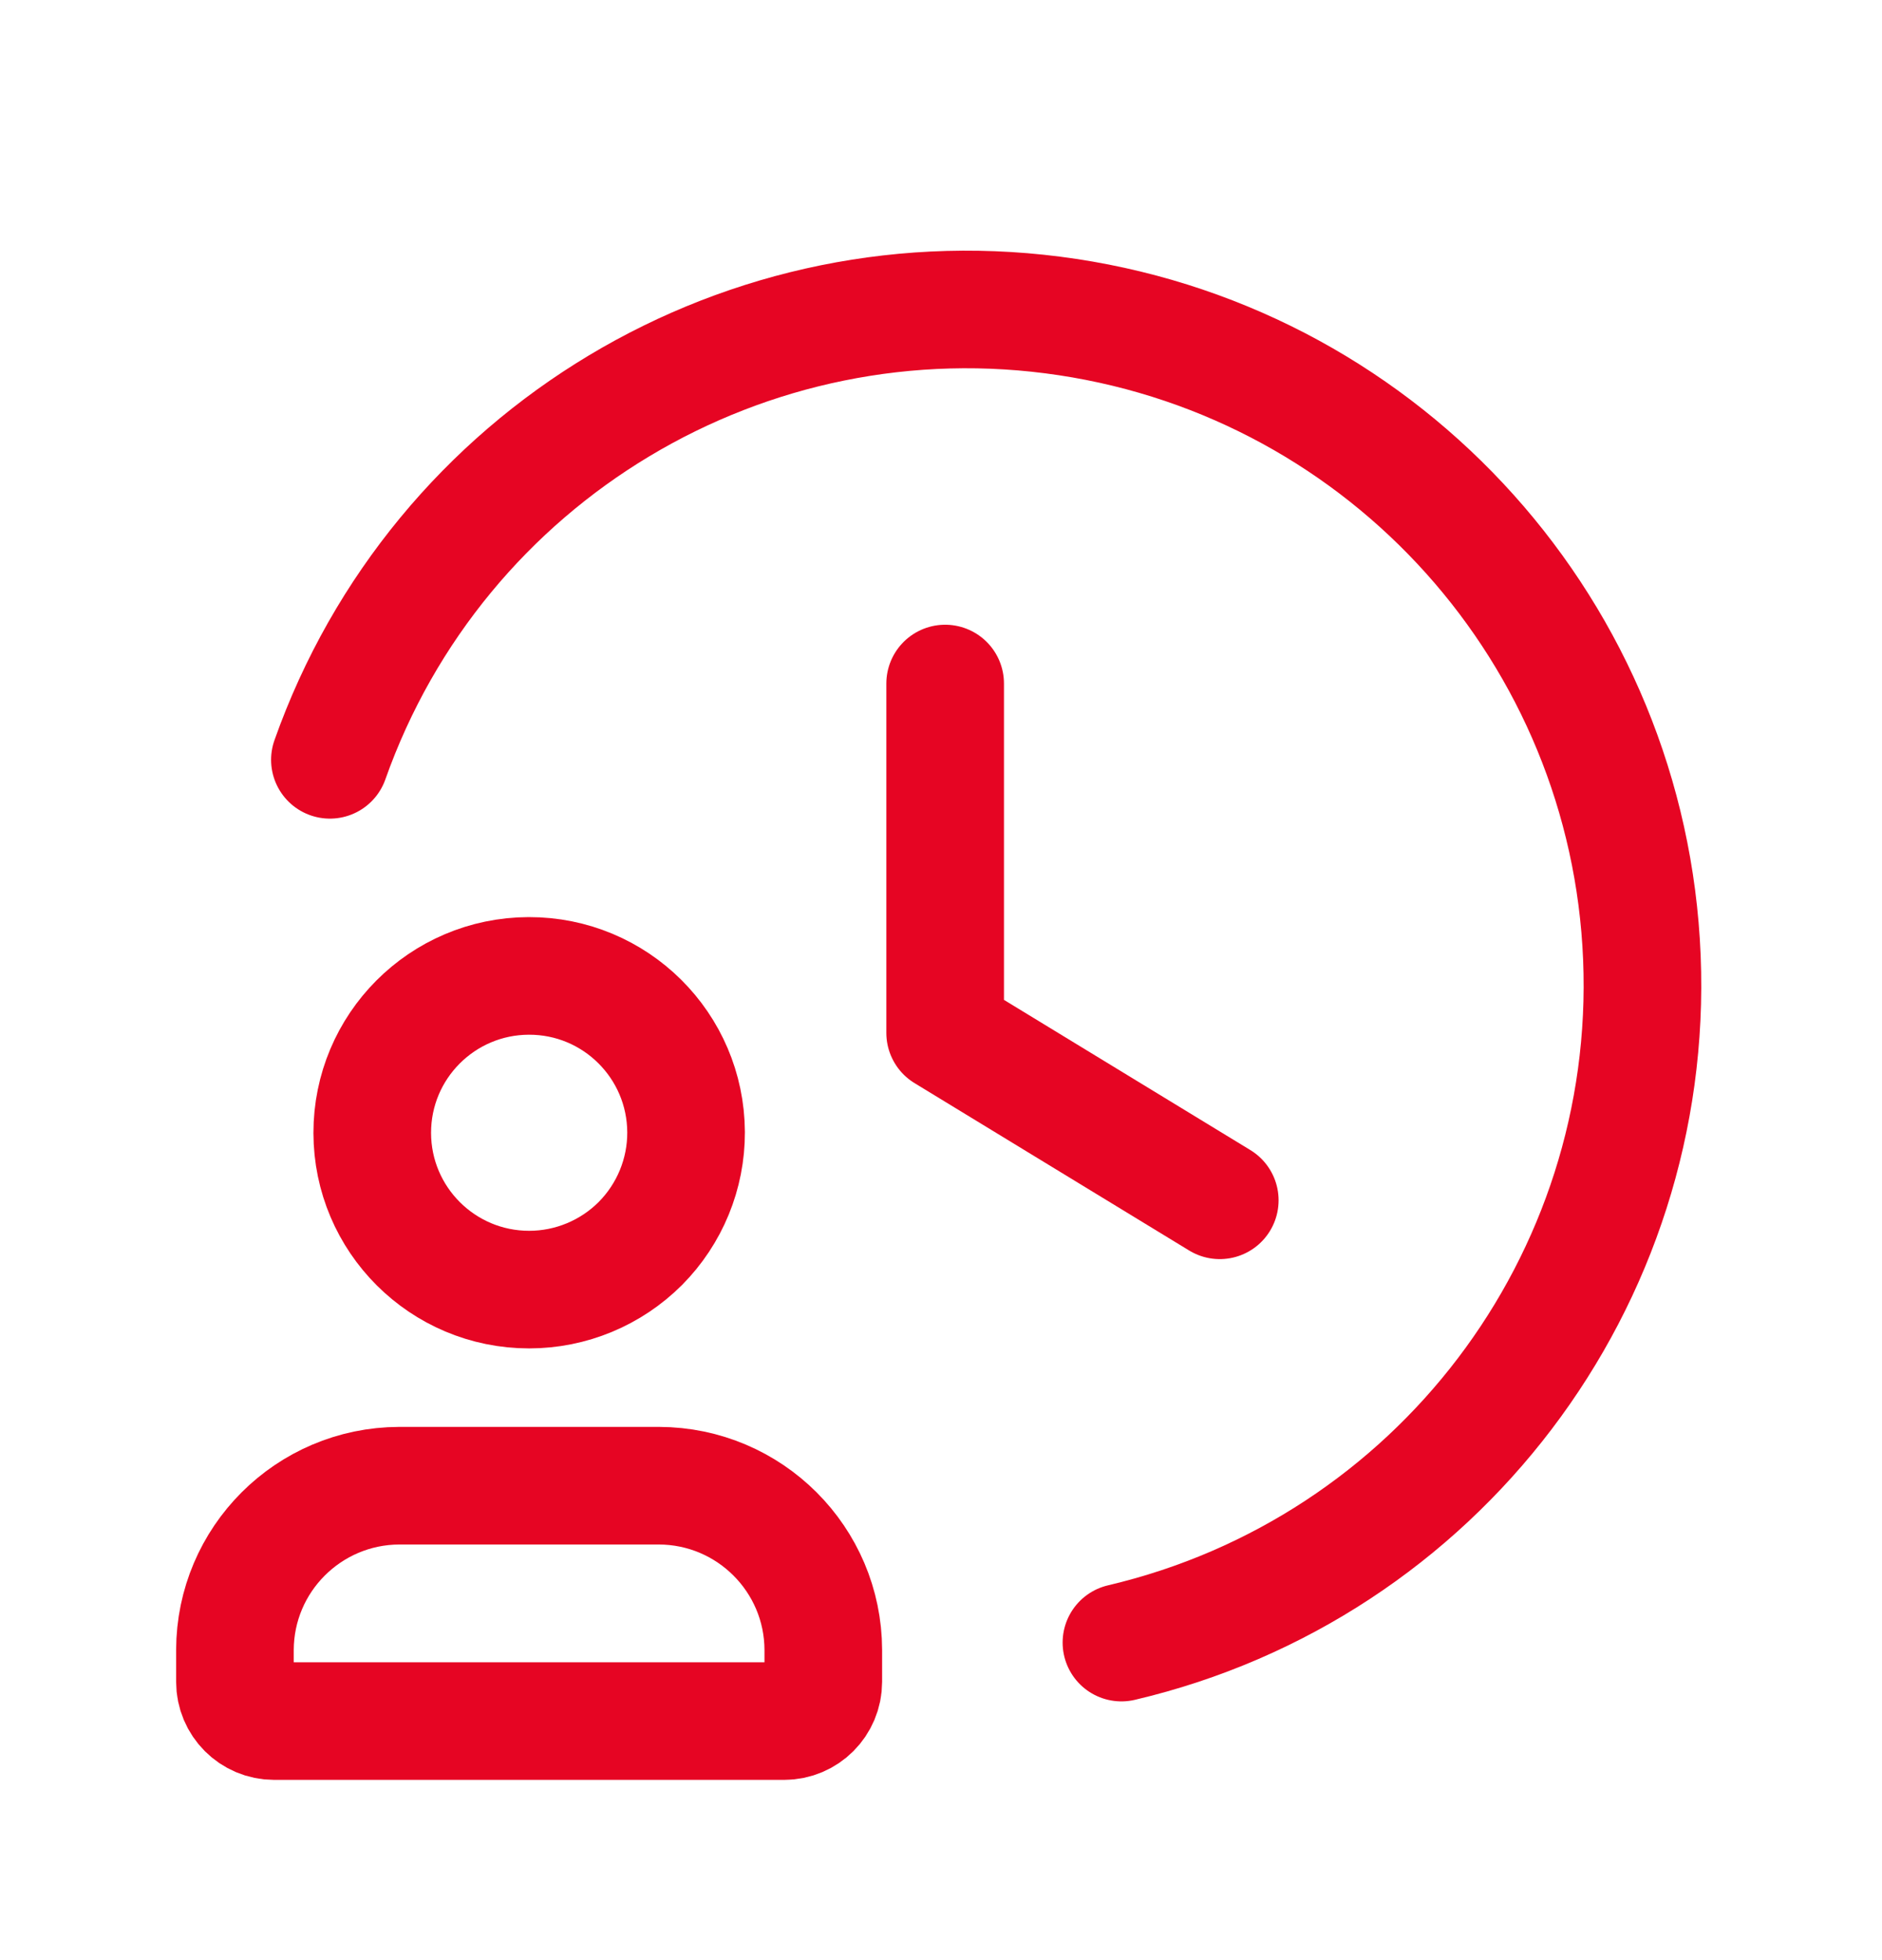
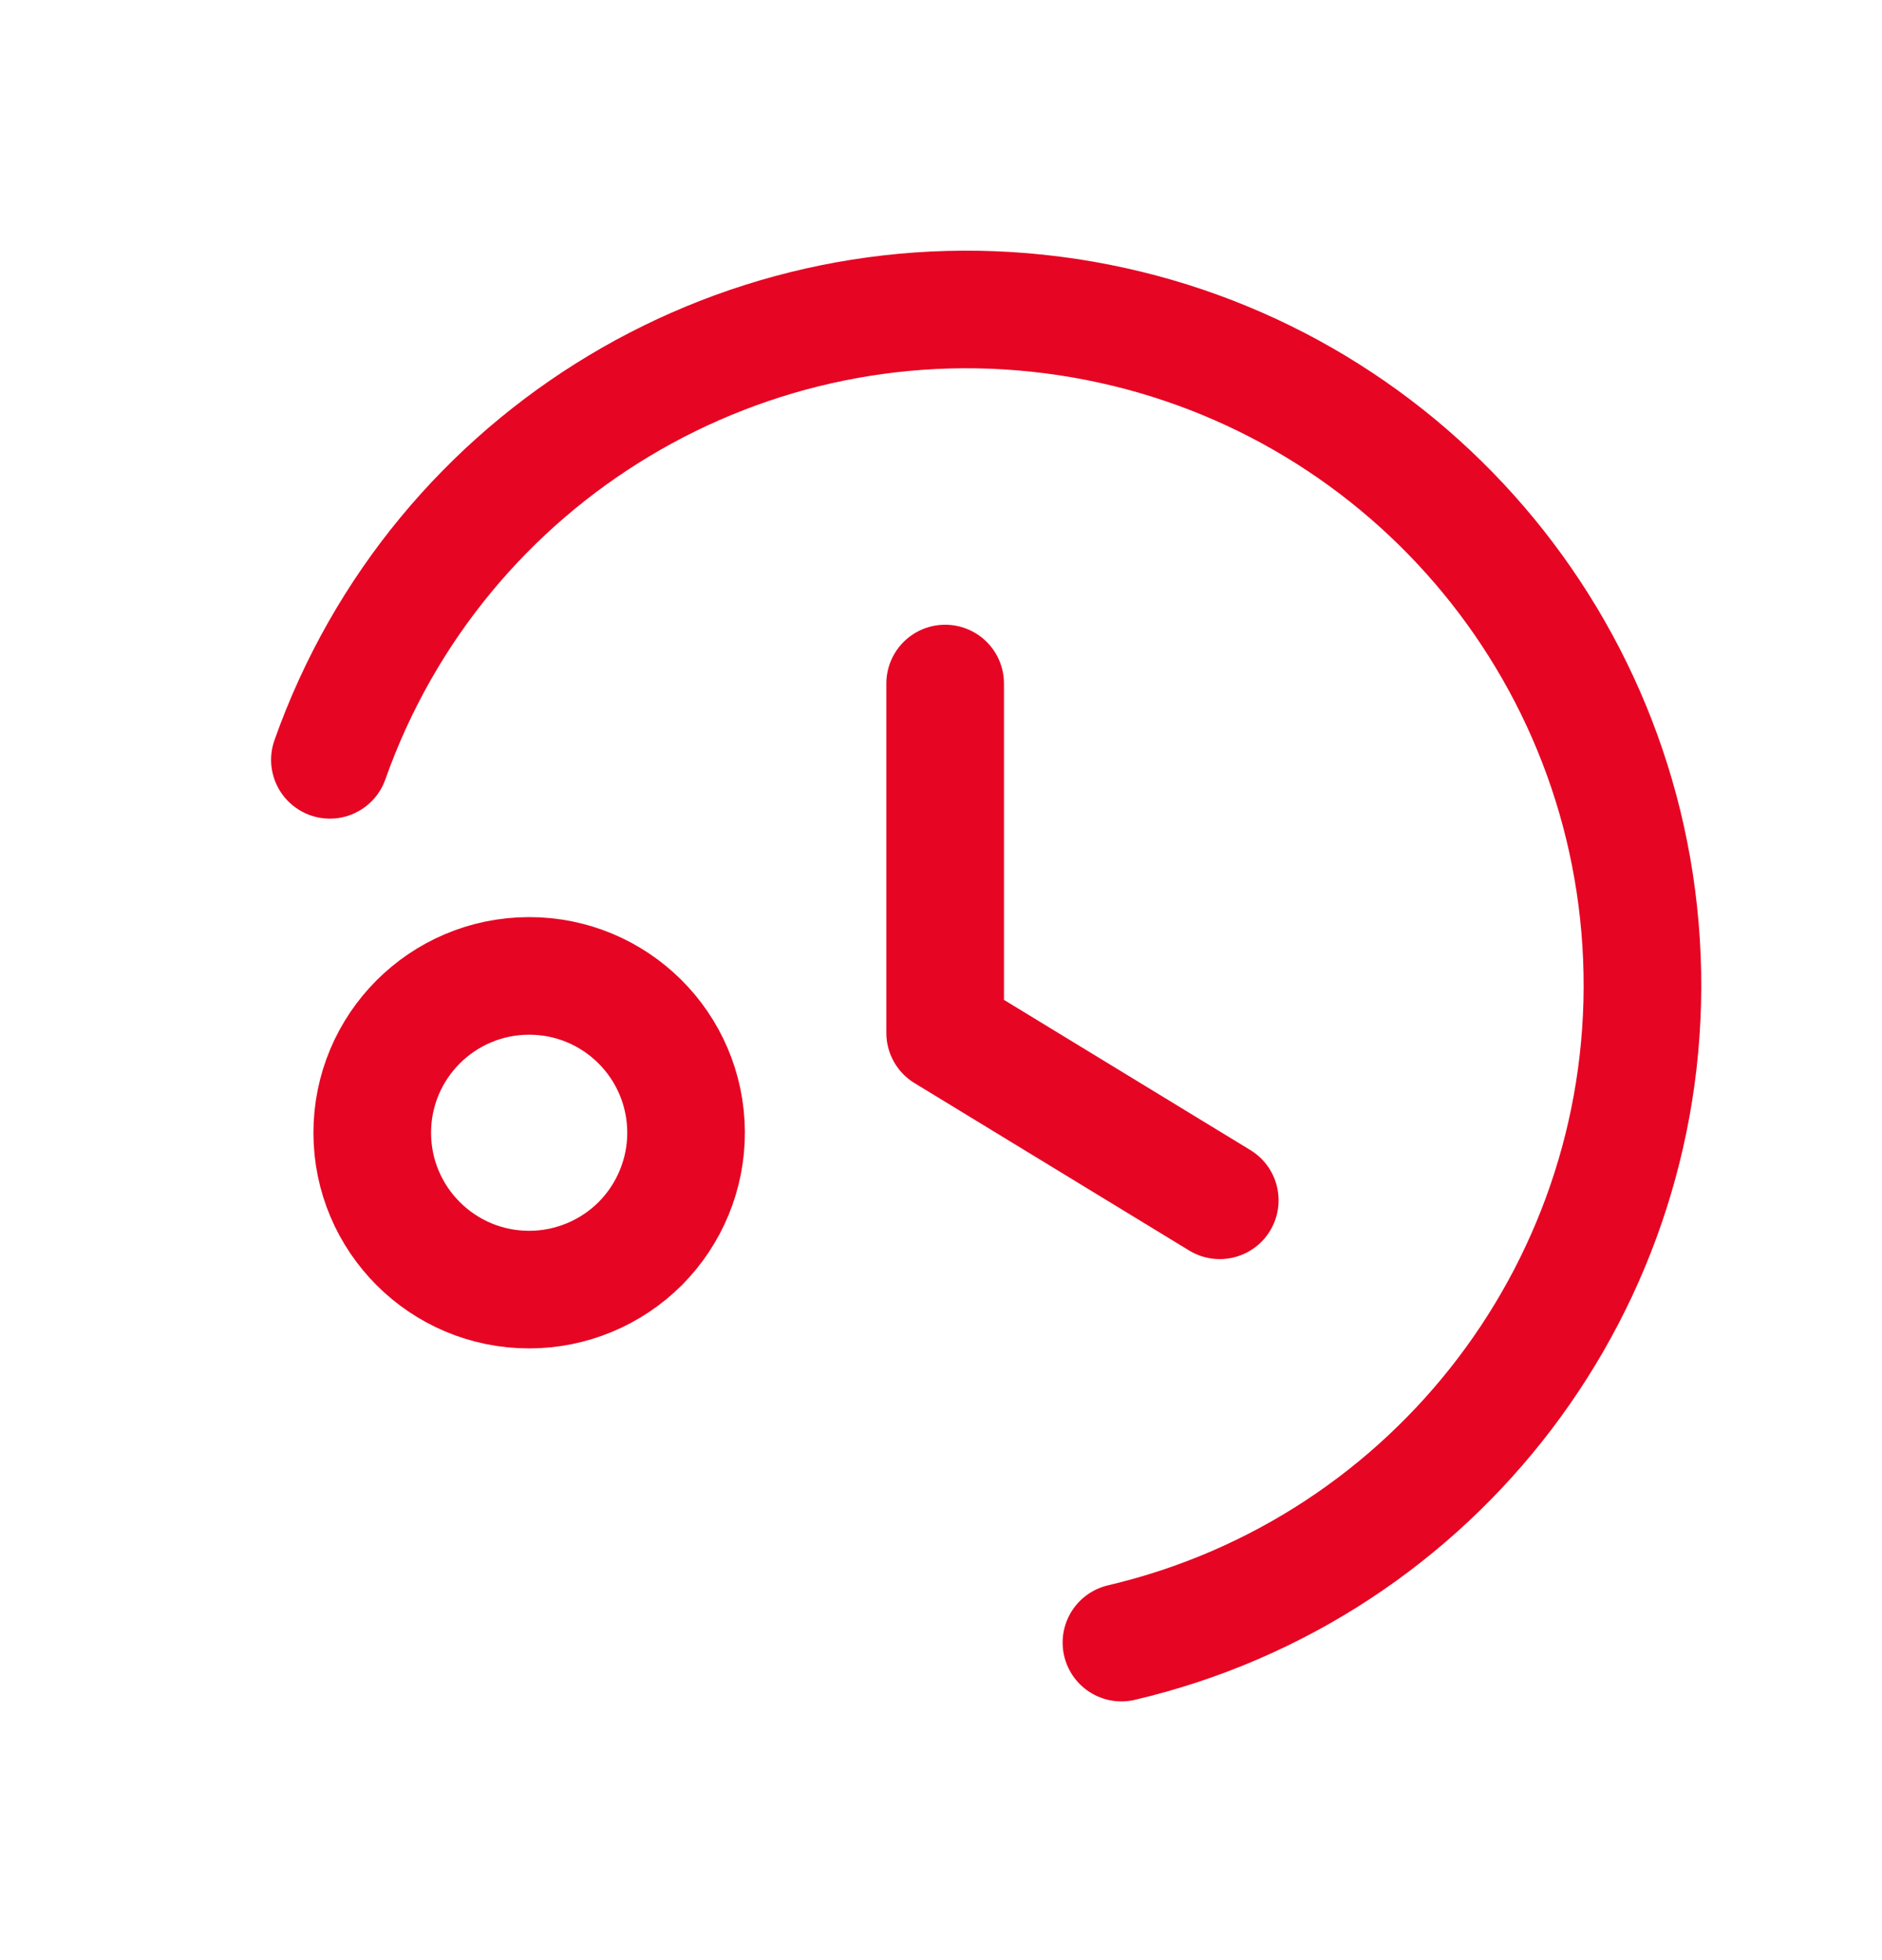
<svg xmlns="http://www.w3.org/2000/svg" width="24" height="25" viewBox="0 0 24 25" fill="none">
  <path d="M12.053 8.718V13.174L15.555 15.309" stroke="#E60523" stroke-width="1.5" stroke-linecap="round" stroke-linejoin="round" />
  <path d="M4.207 9.691C5.584 5.797 9.53 3.428 13.614 4.044C17.698 4.66 20.77 8.087 20.938 12.213C21.106 16.34 18.322 20.005 14.301 20.95" stroke="#E60523" stroke-width="1.5" stroke-linecap="round" stroke-linejoin="round" />
-   <path fill-rule="evenodd" clip-rule="evenodd" d="M9.999 21.951H3.496C3.22 21.951 2.996 21.727 2.996 21.45V21.044C2.999 19.889 3.935 18.953 5.091 18.949H8.404C9.56 18.953 10.496 19.889 10.499 21.044V21.45C10.499 21.727 10.275 21.951 9.999 21.951Z" stroke="#E60523" stroke-width="1.5" stroke-linecap="round" stroke-linejoin="round" />
  <path fill-rule="evenodd" clip-rule="evenodd" d="M6.748 16.448C5.644 16.448 4.749 15.554 4.747 14.45C4.746 13.346 5.639 12.45 6.743 12.447C7.847 12.444 8.744 13.335 8.749 14.44C8.751 14.972 8.541 15.482 8.166 15.86C7.79 16.236 7.28 16.448 6.748 16.448Z" stroke="#E60523" stroke-width="1.5" stroke-linecap="round" stroke-linejoin="round" />
</svg>